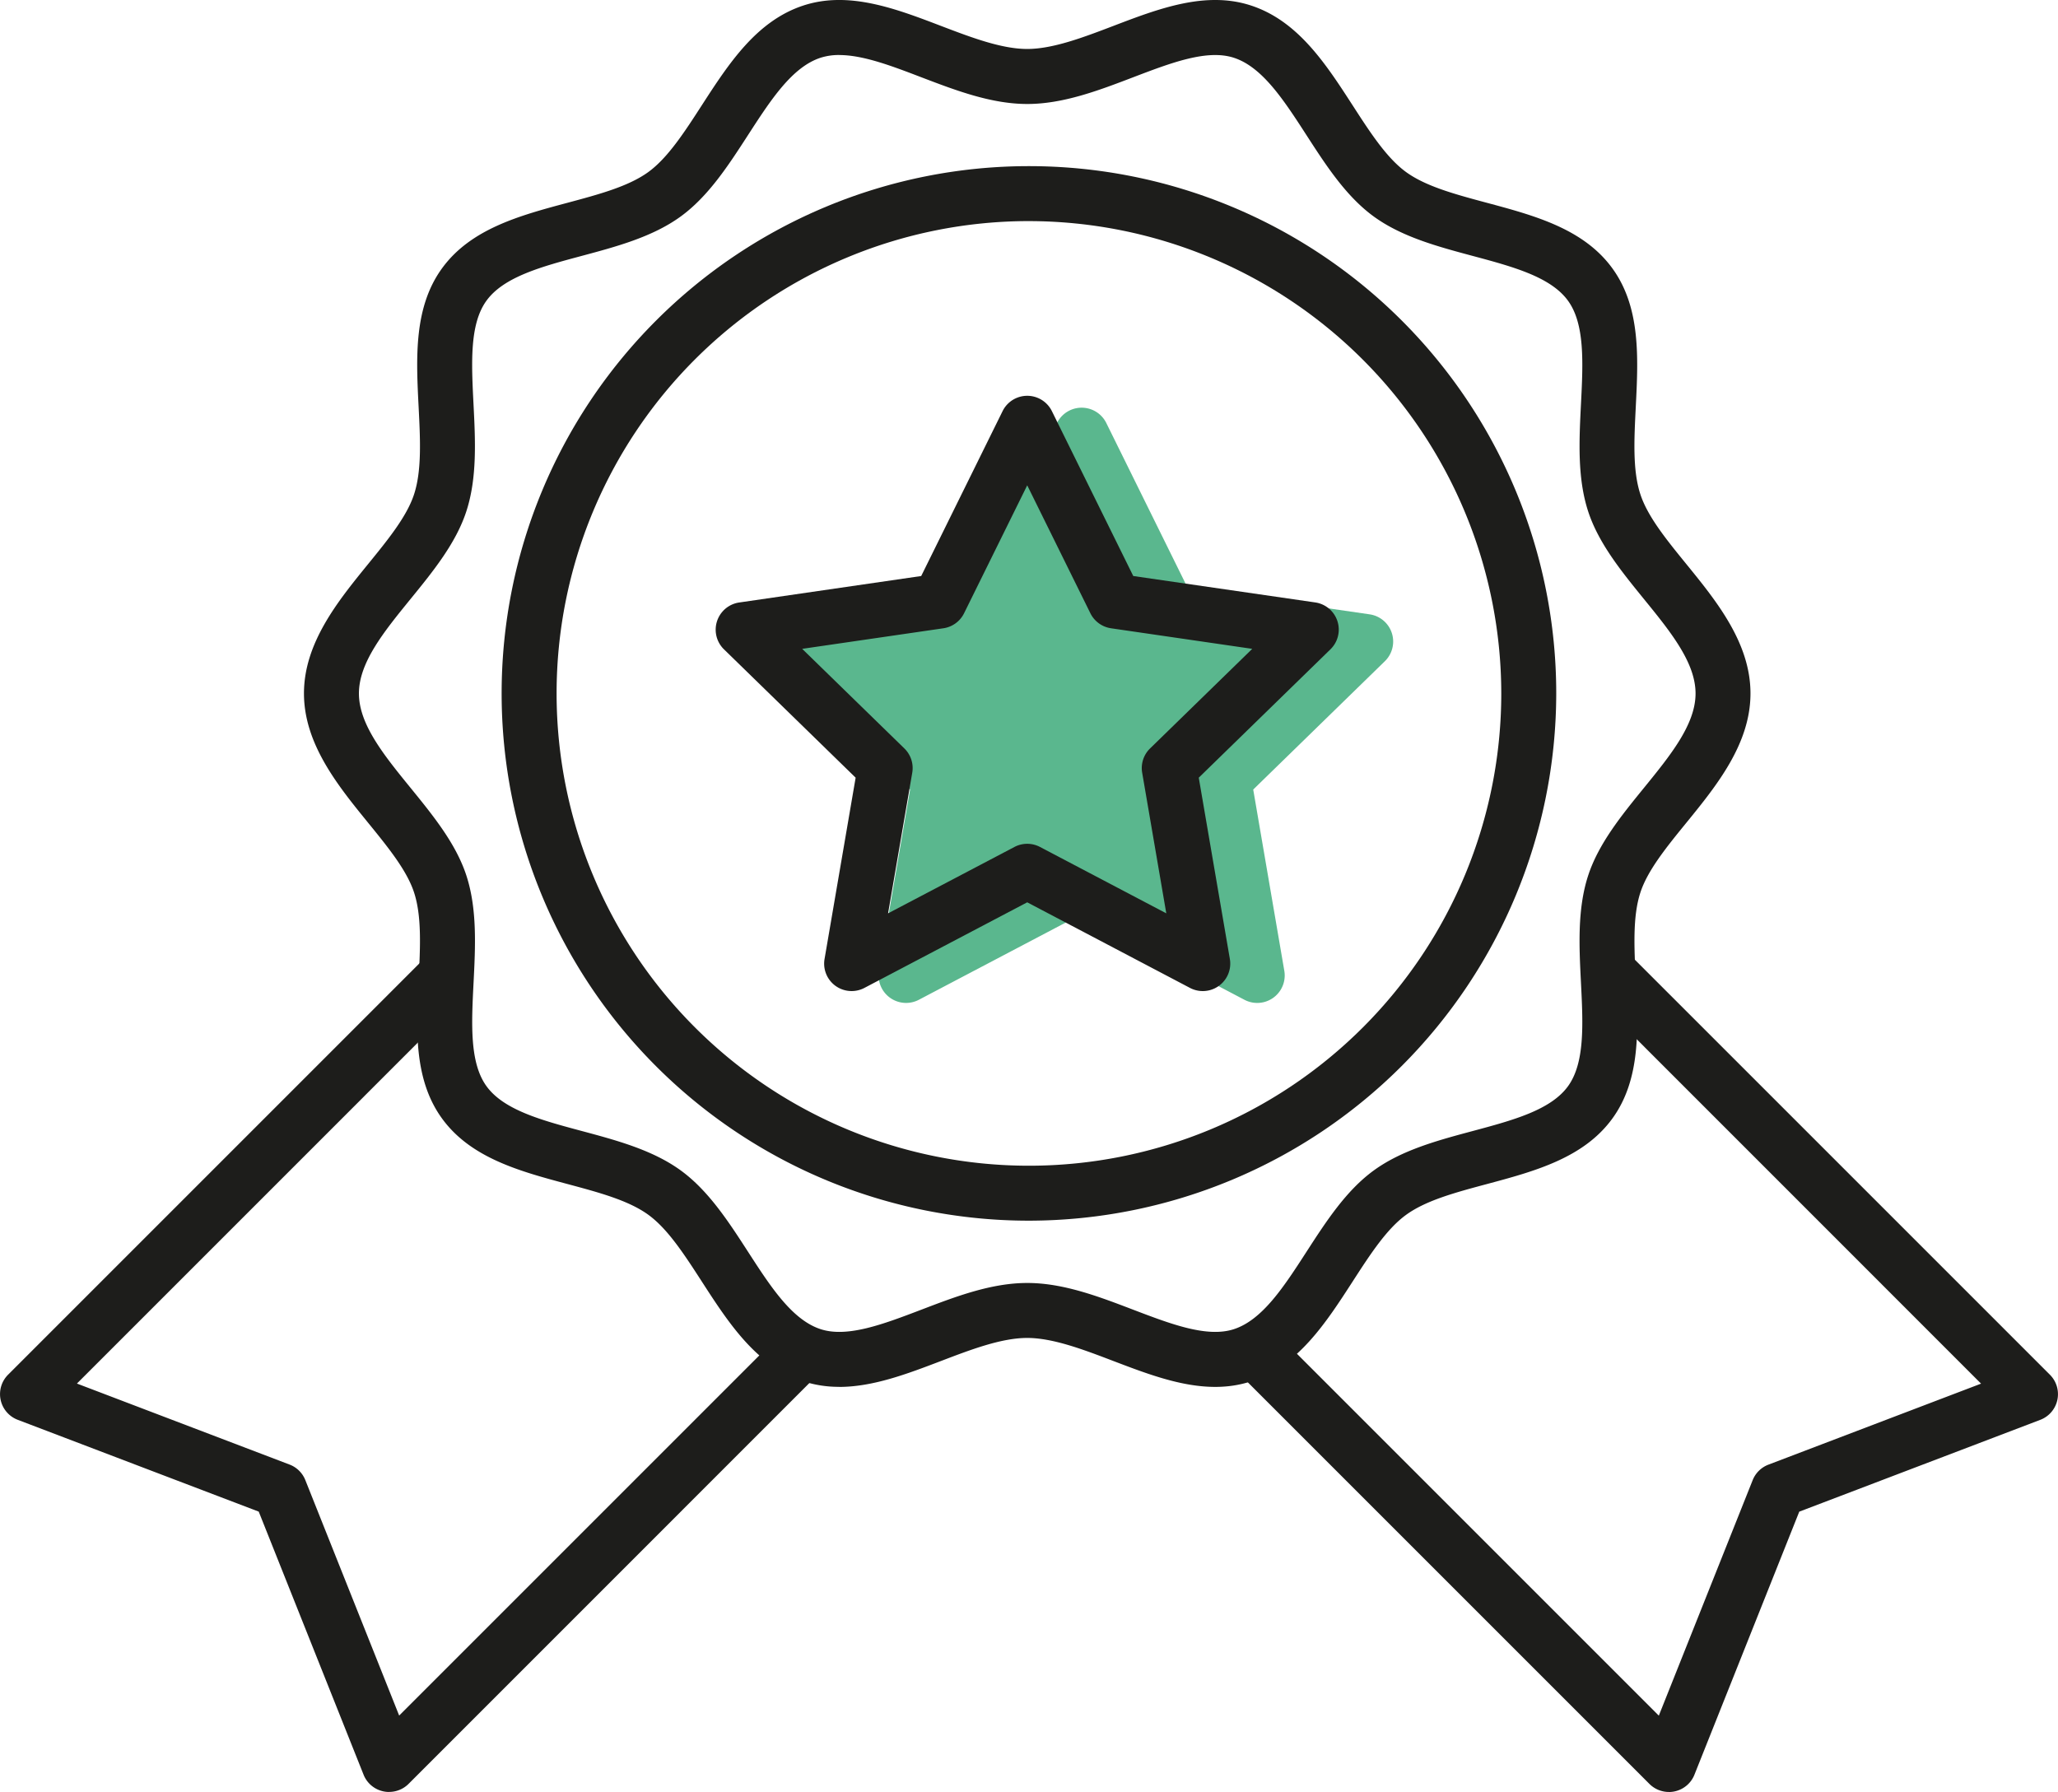
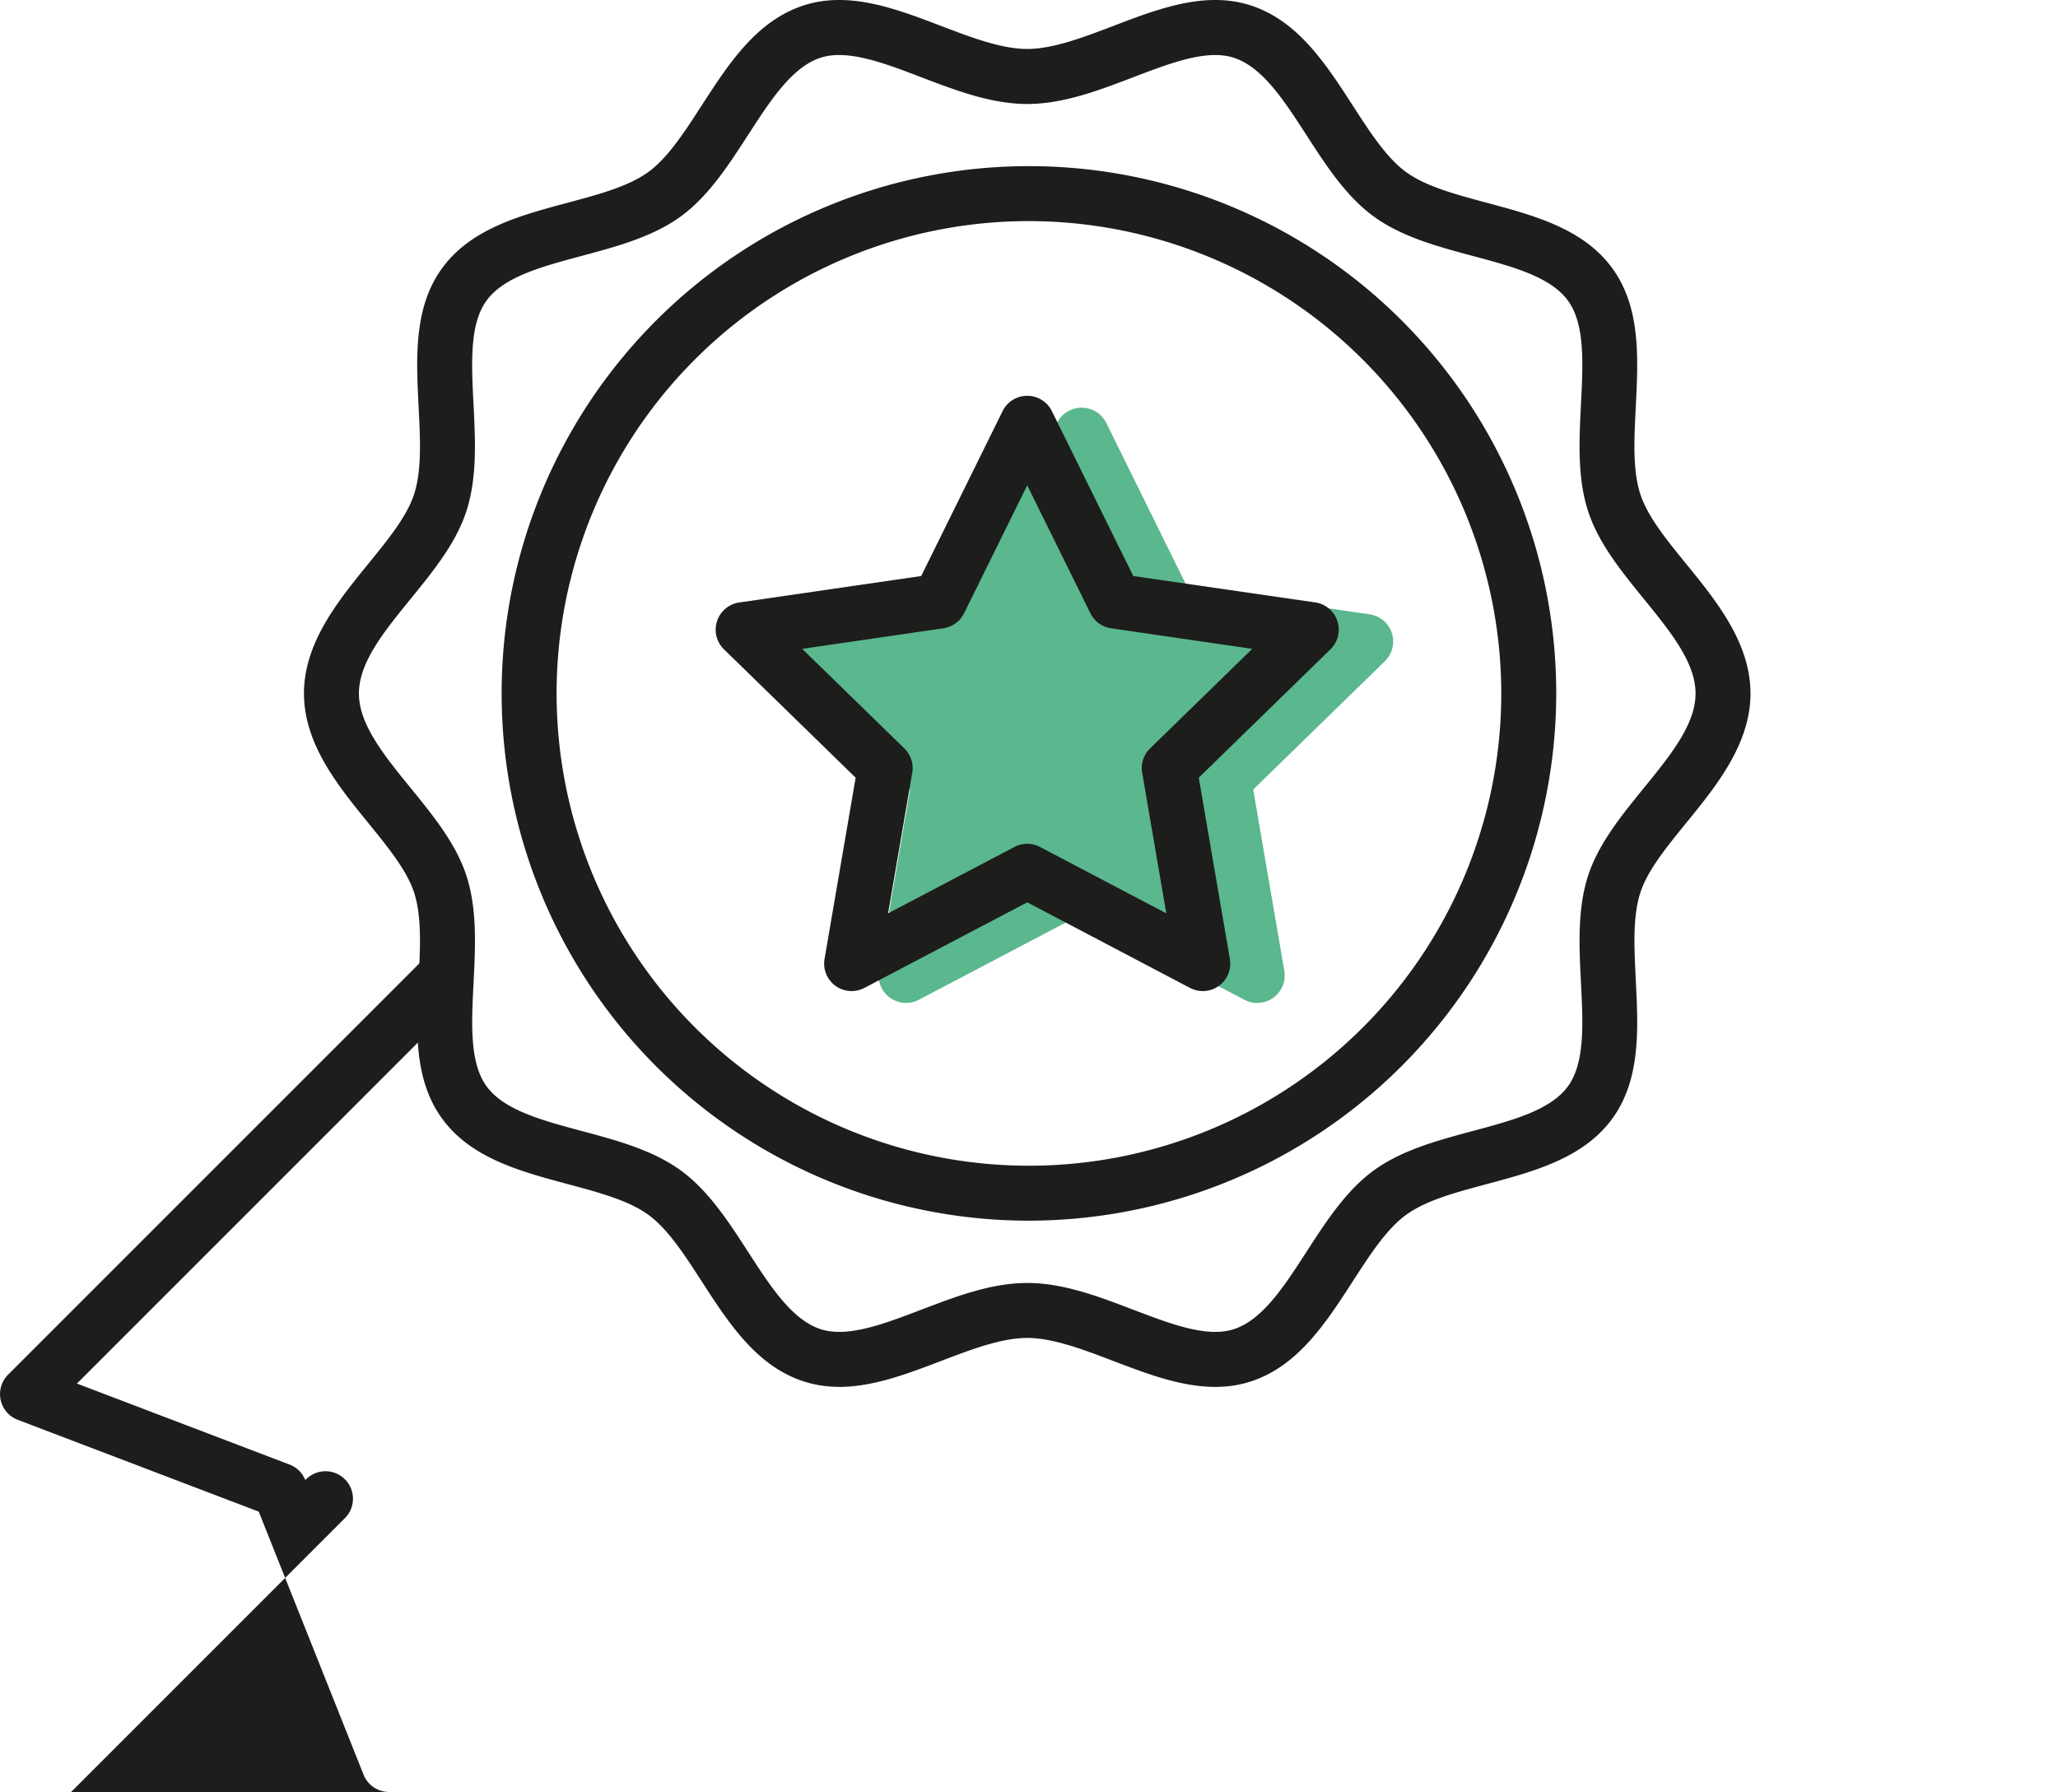
<svg xmlns="http://www.w3.org/2000/svg" data-name="Raggruppa 1199" width="180.177" height="156.896" viewBox="0 0 180.177 156.896">
  <defs>
    <clipPath id="a">
      <path data-name="Rettangolo 1141" fill="none" d="M0 0h180.177v156.896H0z" />
    </clipPath>
  </defs>
  <g data-name="Raggruppa 1174" clip-path="url(#a)">
    <path data-name="Tracciato 9300" d="M73.472 121.424a9.994 9.994 0 0 1-3.11-.475c-4.132-1.343-6.569-5.11-8.925-8.755-1.527-2.361-2.969-4.592-4.67-5.829-1.736-1.265-4.33-1.959-7.075-2.695-4.162-1.115-8.466-2.27-10.988-5.734-2.495-3.428-2.27-7.855-2.054-12.138.145-2.859.282-5.562-.395-7.645-.631-1.945-2.283-3.973-4.031-6.121-2.63-3.232-5.612-6.895-5.612-11.32s2.981-8.089 5.612-11.321c1.749-2.148 3.4-4.177 4.031-6.122.677-2.084.54-4.785.395-7.645-.217-4.283-.441-8.71 2.055-12.138 2.52-3.464 6.824-4.618 10.988-5.733 2.745-.736 5.337-1.431 7.074-2.695 1.7-1.239 3.144-3.468 4.67-5.83 2.356-3.641 4.793-7.41 8.923-8.752 3.96-1.286 8.062.279 12.027 1.795 2.6.991 5.284 2.017 7.544 2.017s4.946-1.026 7.543-2.017c3.966-1.515 8.068-3.08 12.028-1.795 4.132 1.342 6.568 5.11 8.925 8.754 1.525 2.362 2.968 4.592 4.669 5.83 1.736 1.264 4.33 1.959 7.074 2.695 4.162 1.115 8.466 2.27 10.988 5.734 2.495 3.428 2.27 7.855 2.054 12.136-.144 2.861-.282 5.563.4 7.646.631 1.945 2.282 3.974 4.03 6.122 2.63 3.232 5.612 6.895 5.612 11.321s-2.981 8.088-5.612 11.32c-1.749 2.148-3.4 4.177-4.03 6.122-.678 2.084-.54 4.786-.4 7.645.217 4.283.44 8.709-2.054 12.137-2.521 3.464-6.825 4.618-10.989 5.734-2.745.736-5.337 1.431-7.074 2.7-1.7 1.238-3.144 3.467-4.67 5.829-2.357 3.644-4.793 7.411-8.925 8.754-3.962 1.284-8.061-.281-12.027-1.794-2.6-.993-5.283-2.018-7.543-2.018s-4.947 1.025-7.544 2.018c-2.935 1.12-5.945 2.269-8.917 2.269m.008-116.614a5.265 5.265 0 0 0-1.63.238c-2.505.813-4.383 3.717-6.37 6.79-1.7 2.627-3.455 5.343-5.879 7.108-2.46 1.789-5.612 2.634-8.66 3.451-3.509.94-6.823 1.83-8.343 3.918-1.495 2.052-1.321 5.457-1.139 9.062.161 3.17.326 6.448-.624 9.375-.909 2.8-2.926 5.278-4.876 7.673-2.331 2.864-4.532 5.568-4.532 8.283S33.625 66.131 35.96 69c1.951 2.4 3.967 4.873 4.876 7.672.95 2.928.784 6.2.624 9.375-.183 3.605-.355 7.011 1.139 9.063 1.52 2.087 4.834 2.977 8.343 3.917 3.049.817 6.2 1.662 8.66 3.452 2.425 1.765 4.181 4.481 5.88 7.107 1.986 3.074 3.864 5.976 6.37 6.791 2.344.759 5.492-.441 8.824-1.712 3-1.148 6.112-2.335 9.261-2.335s6.256 1.187 9.26 2.335c3.332 1.271 6.477 2.471 8.824 1.712 2.506-.814 4.383-3.716 6.37-6.79 1.7-2.626 3.455-5.343 5.88-7.107 2.458-1.79 5.611-2.635 8.66-3.452 3.509-.941 6.823-1.83 8.343-3.918 1.493-2.052 1.321-5.458 1.139-9.062-.161-3.17-.326-6.448.625-9.375.909-2.8 2.926-5.278 4.875-7.673 2.33-2.864 4.532-5.568 4.532-8.282s-2.2-5.42-4.532-8.283c-1.95-2.4-3.966-4.873-4.875-7.673-.951-2.927-.784-6.2-.625-9.376.183-3.6.355-7.008-1.139-9.061-1.52-2.088-4.834-2.977-8.343-3.918-3.049-.817-6.2-1.662-8.66-3.451-2.425-1.765-4.182-4.481-5.879-7.107-1.988-3.074-3.865-5.977-6.37-6.791-2.348-.762-5.493.441-8.825 1.713-3 1.147-6.112 2.334-9.26 2.334s-6.256-1.187-9.26-2.334c-2.611-1-5.108-1.951-7.195-1.951" fill="#1d1d1b" />
    <path data-name="Tracciato 9301" d="m94.697 38.097 7.686 15.572 17.185 2.5-12.436 12.119 2.939 17.116-15.374-8.081-15.371 8.081 2.936-17.116-12.436-12.121 17.185-2.5Z" fill="#5ab78e" />
    <path data-name="Tracciato 9302" d="M79.327 87.811a2.406 2.406 0 0 1-2.372-2.813l2.722-15.869-11.53-11.24a2.406 2.406 0 0 1 1.334-4.1l15.933-2.315 7.126-14.439a2.407 2.407 0 0 1 4.315 0l7.126 14.439 15.933 2.315a2.406 2.406 0 0 1 1.334 4.1l-11.529 11.24 2.722 15.869a2.406 2.406 0 0 1-3.492 2.537l-14.252-7.493-14.251 7.493a2.4 2.4 0 0 1-1.119.276m-4.331-29.964 8.944 8.719a2.4 2.4 0 0 1 .692 2.129l-2.111 12.31 11.057-5.813a2.411 2.411 0 0 1 2.239 0l11.056 5.813-2.108-12.31a2.4 2.4 0 0 1 .691-2.129l8.945-8.719-12.361-1.8a2.407 2.407 0 0 1-1.812-1.317L94.7 43.53l-5.535 11.205a2.409 2.409 0 0 1-1.812 1.317Z" fill="#5ab78e" />
    <path data-name="Tracciato 9303" d="M74.561 86.772a2.4 2.4 0 0 1-2.371-2.813l2.721-15.869-11.53-11.239a2.406 2.406 0 0 1 1.334-4.1l15.936-2.318 7.126-14.439a2.406 2.406 0 0 1 4.314 0l7.126 14.439 15.934 2.313a2.406 2.406 0 0 1 1.334 4.1L104.951 68.09l2.722 15.869a2.405 2.405 0 0 1-3.491 2.537l-14.25-7.493-14.252 7.493a2.4 2.4 0 0 1-1.119.276m-4.33-29.963 8.944 8.719a2.4 2.4 0 0 1 .692 2.129l-2.116 12.31 11.062-5.811a2.4 2.4 0 0 1 2.239 0l11.056 5.811-2.111-12.31a2.4 2.4 0 0 1 .692-2.129l8.944-8.719-12.361-1.8a2.407 2.407 0 0 1-1.811-1.317l-5.528-11.2-5.528 11.2a2.407 2.407 0 0 1-1.812 1.317Z" fill="#1d1d1b" />
-     <path data-name="Tracciato 9304" d="M34.065 156.896a2.378 2.378 0 0 1-.485-.05 2.4 2.4 0 0 1-1.75-1.465l-9.178-23.031-21.1-8.039a2.406 2.406 0 0 1-.844-3.95l36.656-36.658a2.406 2.406 0 0 1 3.4 3.4L6.735 121.137l18.617 7.093a2.406 2.406 0 0 1 1.378 1.357l8.217 20.618 33.078-33.078a2.406 2.406 0 1 1 3.4 3.4l-35.659 35.664a2.41 2.41 0 0 1-1.7.7" fill="#1d1d1b" />
-     <path data-name="Tracciato 9305" d="M146.112 156.896a2.41 2.41 0 0 1-1.7-.7l-35.661-35.662a2.406 2.406 0 1 1 3.4-3.4l33.078 33.078 8.217-20.618a2.406 2.406 0 0 1 1.378-1.357l18.617-7.093-34.03-34.038a2.406 2.406 0 0 1 3.4-3.4l36.658 36.658a2.406 2.406 0 0 1-.844 3.95l-21.1 8.039-9.178 23.031a2.4 2.4 0 0 1-1.75 1.465 2.378 2.378 0 0 1-.485.05" fill="#1d1d1b" />
+     <path data-name="Tracciato 9304" d="M34.065 156.896a2.378 2.378 0 0 1-.485-.05 2.4 2.4 0 0 1-1.75-1.465l-9.178-23.031-21.1-8.039a2.406 2.406 0 0 1-.844-3.95l36.656-36.658a2.406 2.406 0 0 1 3.4 3.4L6.735 121.137l18.617 7.093a2.406 2.406 0 0 1 1.378 1.357a2.406 2.406 0 1 1 3.4 3.4l-35.659 35.664a2.41 2.41 0 0 1-1.7.7" fill="#1d1d1b" />
    <path data-name="Tracciato 9306" d="M90.083 106.876a46.165 46.165 0 1 1 46.165-46.165 46.217 46.217 0 0 1-46.165 46.165m0-87.518a41.353 41.353 0 1 0 41.353 41.353 41.4 41.4 0 0 0-41.353-41.352" fill="#1d1d1b" />
  </g>
</svg>